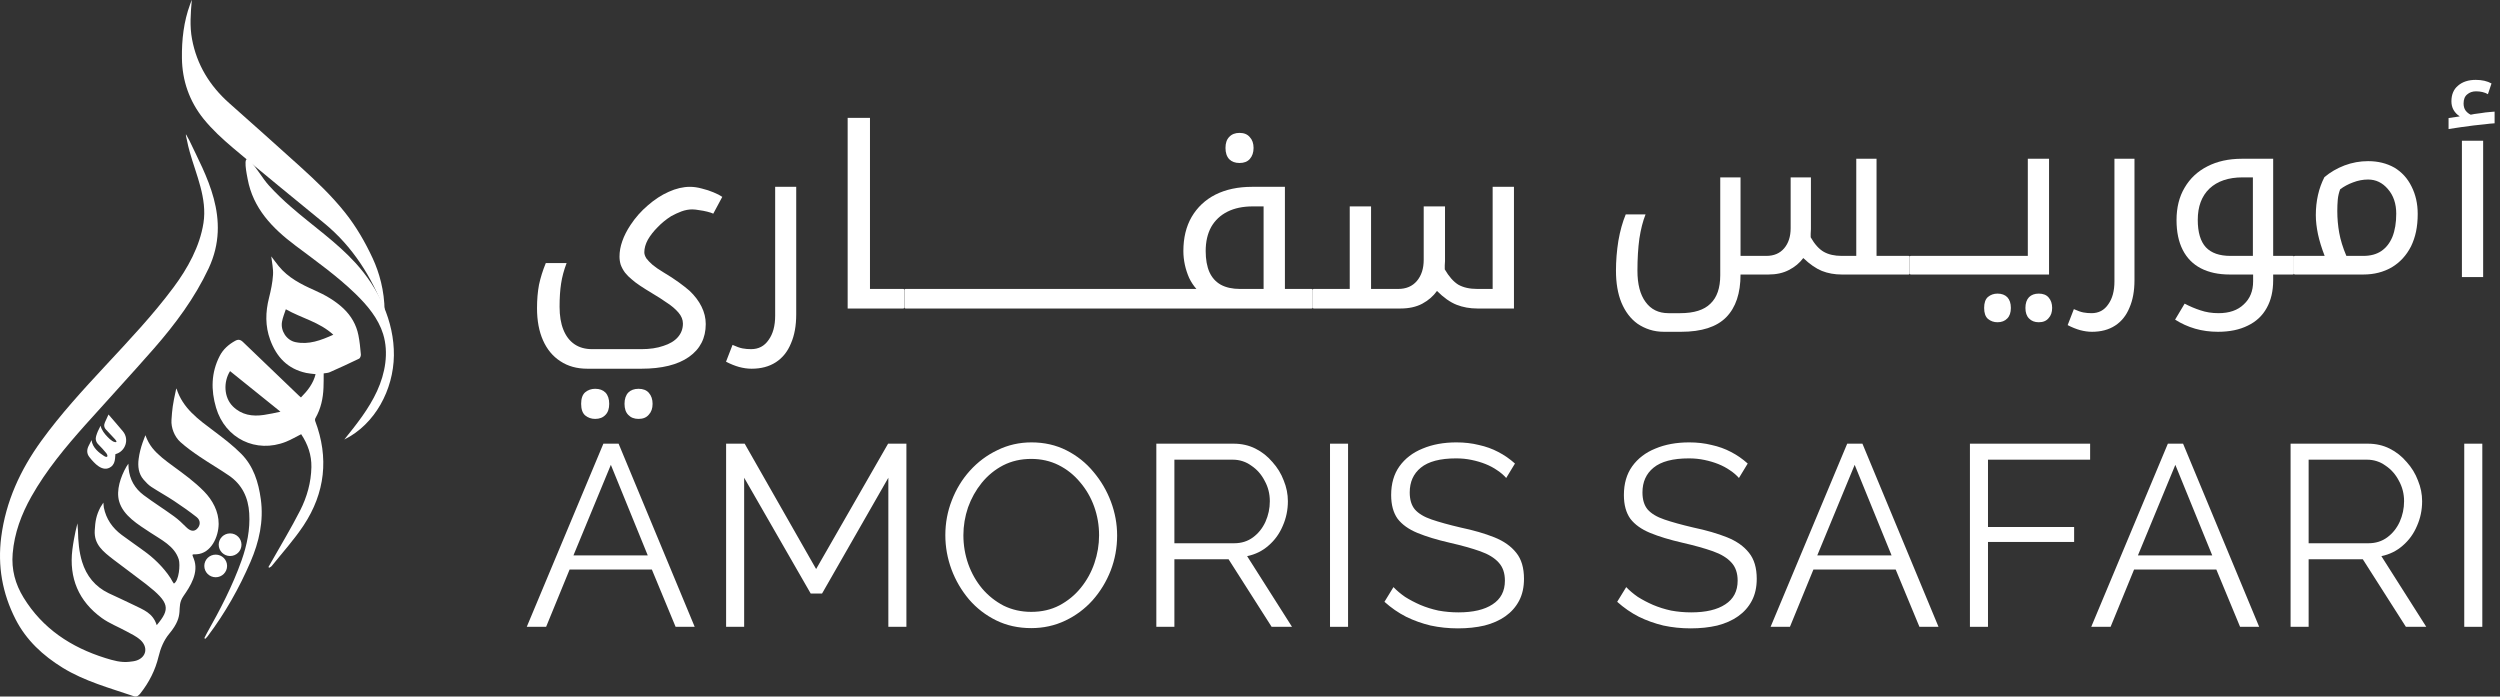
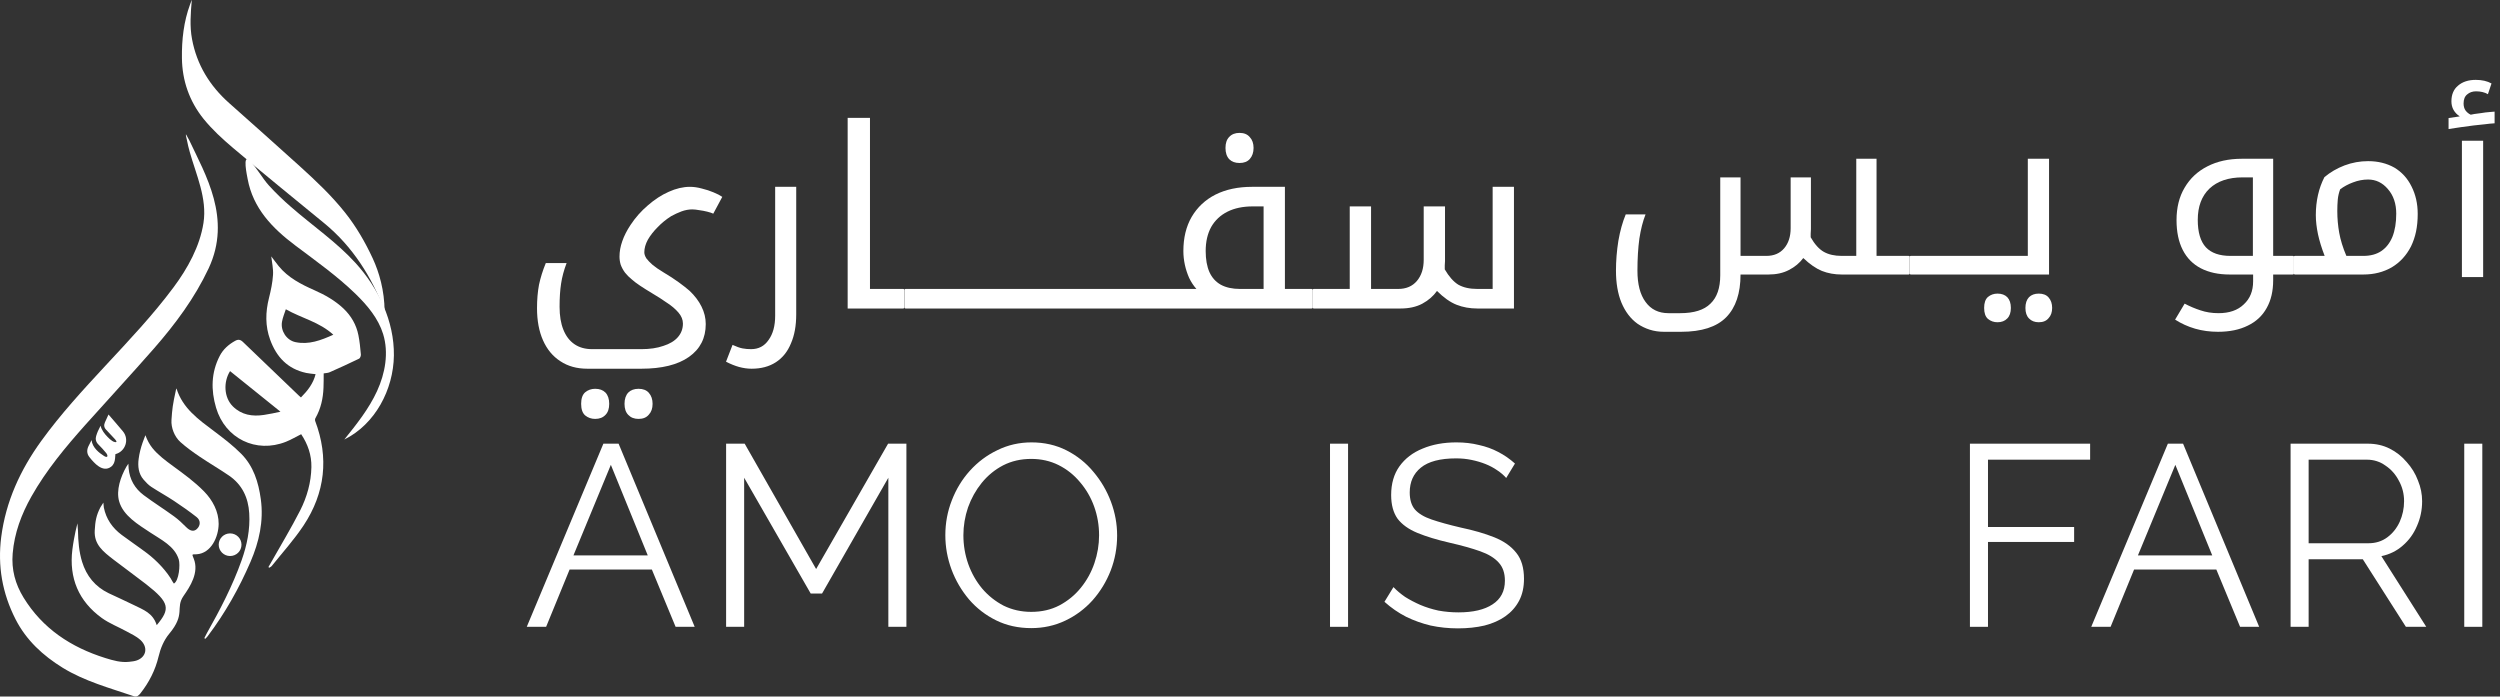
<svg xmlns="http://www.w3.org/2000/svg" width="201" height="56" viewBox="0 0 201 56" fill="none">
  <rect x="0" y="0" width="201" height="56" fill="#333333" stroke="none" />
  <path d="M14.964 10.818L15.221 11.285C16.512 14.033 18.652 17.573 16.773 21.58C15.657 23.955 14.105 26.044 12.387 28.009C10.579 30.074 8.713 32.087 6.886 34.132C5.272 35.942 3.72 37.8 2.524 39.921C1.721 41.349 1.157 42.848 1.019 44.502C0.91 45.794 1.228 46.958 1.892 48.042C3.425 50.541 5.713 52.044 8.471 52.907C9.093 53.1 9.724 53.284 10.389 53.209C10.598 53.185 10.811 53.166 11.006 53.096C11.78 52.813 11.922 52.021 11.272 51.436C10.958 51.158 10.555 50.97 10.18 50.767C9.52 50.404 8.794 50.126 8.191 49.692C6.321 48.339 5.538 46.477 5.818 44.191C5.851 43.913 5.898 43.635 5.946 43.357C6.022 42.923 6.117 42.499 6.226 42.075C6.25 42.282 6.245 42.475 6.269 42.678C6.283 43.517 6.354 44.366 6.601 45.172C6.952 46.308 7.65 47.17 8.737 47.694C9.392 48.009 10.061 48.297 10.711 48.622C11.552 49.037 12.287 49.277 12.601 50.263C13.692 48.957 13.669 48.467 11.732 46.958C10.892 46.303 9.999 45.667 9.145 45.007C8.291 44.347 7.55 43.781 7.617 42.645C7.659 41.901 7.735 41.438 8.077 40.779C8.106 40.727 8.134 40.68 8.172 40.633L8.31 40.411L8.348 40.802C8.533 41.726 9.036 42.447 9.781 43.004C10.455 43.508 11.153 43.974 11.822 44.479C12.567 45.04 13.45 45.95 13.887 46.784C13.911 46.831 13.949 46.878 13.982 46.921C14.39 46.69 14.504 45.407 14.371 44.974C14.034 43.894 12.942 43.39 12.074 42.81C11.129 42.183 9.905 41.467 9.577 40.303C9.325 39.416 9.705 38.318 10.156 37.531C10.156 37.531 10.185 37.489 10.185 37.484L10.322 37.281L10.341 37.653C10.422 38.549 10.84 39.275 11.552 39.808C12.344 40.401 13.189 40.929 13.991 41.514C14.343 41.769 14.665 42.075 14.974 42.386C15.282 42.692 15.572 42.763 15.819 42.541C16.127 42.263 16.151 41.844 15.805 41.571C15.221 41.113 14.608 40.684 13.991 40.274C13.393 39.878 12.762 39.534 12.164 39.143C11.927 38.987 11.727 38.771 11.542 38.559C11.134 38.092 11.068 37.484 11.148 36.89C11.205 36.447 11.319 36.008 11.466 35.584C11.495 35.499 11.609 35.221 11.689 34.99C11.841 35.396 12.017 35.725 12.249 36.018C12.695 36.579 13.327 37.045 13.901 37.465C14.77 38.101 15.638 38.728 16.403 39.506C17.091 40.208 17.589 41.132 17.58 42.127C17.57 43.154 16.986 44.488 15.809 44.564C15.425 44.587 15.411 44.502 15.577 44.917C16.023 46.034 15.282 47.161 14.756 47.915C14.077 48.896 14.95 49.353 13.597 50.965C13.17 51.479 12.904 52.134 12.748 52.789C12.491 53.869 11.988 54.863 11.291 55.745C11.158 55.914 11.011 56.06 10.759 55.976C8.808 55.311 6.805 54.774 5.035 53.685C3.449 52.704 2.115 51.479 1.252 49.791C0.184 47.698 -0.201 45.502 0.098 43.178C0.468 40.312 1.636 37.776 3.321 35.447C4.878 33.298 6.672 31.346 8.476 29.404C10.37 27.363 12.283 25.346 13.949 23.107C15.083 21.584 16.066 19.817 16.36 17.922C16.664 15.947 15.776 14.071 15.254 12.214C15.164 11.898 15.088 11.577 15.026 11.252C15.012 11.172 14.936 10.899 14.945 10.818H14.964Z" fill="white" />
-   <path d="M10.195 37.493L10.17 37.53C10.17 37.53 10.187 37.505 10.195 37.493Z" fill="white" />
+   <path d="M10.195 37.493C10.17 37.53 10.187 37.505 10.195 37.493Z" fill="white" />
  <path d="M24.196 31.954C24.742 31.403 25.188 30.833 25.373 30.083C25.108 30.05 24.861 30.036 24.619 29.984C23.128 29.664 22.231 28.707 21.723 27.321C21.315 26.208 21.339 25.091 21.628 23.951C21.78 23.343 21.913 22.72 21.951 22.098C21.984 21.608 21.861 21.104 21.809 20.613C21.999 20.863 22.198 21.137 22.407 21.396C23.166 22.329 24.206 22.857 25.279 23.333C26.133 23.71 26.935 24.163 27.619 24.808C28.24 25.402 28.649 26.114 28.815 26.944C28.919 27.453 28.967 27.976 29.014 28.499C29.023 28.608 28.957 28.791 28.876 28.834C28.093 29.216 27.305 29.574 26.508 29.927C26.366 29.994 26.19 29.989 26.024 30.022C26.024 30.404 26.024 30.79 26.009 31.177C25.976 32.035 25.796 32.855 25.364 33.614C25.326 33.675 25.317 33.779 25.34 33.845C26.456 36.8 26.142 39.624 24.41 42.244C23.65 43.39 22.715 44.422 21.852 45.502C21.799 45.568 21.714 45.601 21.643 45.648C21.624 45.629 21.6 45.61 21.581 45.591C21.643 45.483 21.709 45.37 21.771 45.261C22.563 43.861 23.399 42.48 24.13 41.047C24.68 39.963 25.013 38.789 25.036 37.559C25.055 36.588 24.752 35.716 24.215 34.91C23.788 35.122 23.404 35.353 22.991 35.518C20.589 36.475 18.102 35.259 17.371 32.779C16.953 31.36 16.972 29.96 17.665 28.617C17.94 28.084 18.372 27.703 18.894 27.41C19.146 27.269 19.322 27.293 19.53 27.491C21.026 28.933 22.53 30.371 24.03 31.808C24.078 31.855 24.13 31.893 24.201 31.959L24.196 31.954ZM22.554 33.105C22.549 33.142 22.559 33.067 22.554 33.105C21.287 32.072 19.829 30.922 18.496 29.838C17.954 30.701 17.992 31.95 18.724 32.676C19.426 33.368 20.295 33.501 21.225 33.359C21.605 33.303 22.179 33.189 22.554 33.1V33.105ZM26.802 26.916C25.682 25.883 24.248 25.586 22.981 24.865C22.872 25.204 22.73 25.53 22.673 25.869C22.544 26.595 23.038 27.354 23.745 27.505C24.823 27.736 25.796 27.363 26.802 26.911V26.916Z" fill="white" />
  <path d="M15.42 0.005C15.33 1.061 15.244 2.107 15.439 3.144C15.823 5.204 16.858 6.896 18.424 8.287C20.328 9.979 22.231 11.671 24.116 13.377C25.402 14.542 26.665 15.734 27.747 17.097C28.649 18.233 29.365 19.477 29.973 20.787C30.49 21.909 30.908 23.352 30.922 25.011C29.911 22.286 28.34 19.807 26.066 17.945C23.608 15.932 21.144 13.929 18.719 11.879C17.879 11.167 17.053 10.408 16.364 9.555C15.23 8.145 14.646 6.486 14.627 4.667C14.608 3.191 14.77 1.739 15.287 0.339C15.33 0.226 15.372 0.113 15.415 0L15.42 0.005Z" fill="white" />
  <path d="M27.681 35.338C28.669 34.113 29.661 32.868 30.316 31.44C30.971 30.012 31.265 28.362 30.805 26.863C30.42 25.609 29.542 24.558 28.597 23.639C27.107 22.192 25.403 20.985 23.742 19.736C21.881 18.336 20.348 16.747 19.911 14.395C19.864 14.136 19.47 12.326 20.063 12.906C20.647 13.481 21.065 14.301 21.625 14.919C22.18 15.527 22.773 16.097 23.395 16.634C25.118 18.143 27.036 19.444 28.578 21.136C30.434 23.172 31.702 25.831 31.669 28.579C31.635 31.327 30.159 34.113 27.681 35.338Z" fill="white" />
  <path d="M14.19 31.233C14.689 32.836 15.966 33.731 17.209 34.665C17.969 35.235 18.733 35.819 19.402 36.493C20.385 37.488 20.783 38.775 20.968 40.128C21.211 41.891 20.836 43.559 20.143 45.167C19.227 47.293 18.097 49.296 16.701 51.148C16.644 51.224 16.573 51.29 16.507 51.361C16.478 51.342 16.454 51.328 16.426 51.309C16.492 51.181 16.549 51.054 16.621 50.927C17.689 49.032 18.7 47.104 19.426 45.049C19.858 43.828 20.119 42.569 20.038 41.264C19.962 40.01 19.469 38.959 18.405 38.233C17.632 37.705 16.82 37.234 16.046 36.71C15.51 36.347 14.983 35.97 14.504 35.541C14.029 35.112 13.744 34.391 13.787 33.76C13.844 32.906 13.882 32.534 14.152 31.323C14.162 31.29 14.176 31.257 14.19 31.224V31.233Z" fill="white" />
  <path d="M9.278 36.513C9.278 36.513 9.254 36.843 9.25 36.871C9.226 37.125 9.145 37.366 8.932 37.526C8.262 38.026 7.569 37.234 7.19 36.753C6.957 36.461 6.971 36.136 7.142 35.815C7.213 35.683 7.28 35.546 7.36 35.386C7.436 36.018 8.001 36.428 8.362 36.659C8.424 36.697 8.576 36.786 8.628 36.697C8.666 36.635 8.59 36.489 8.552 36.442C8.348 36.192 8.129 35.952 7.897 35.721C7.707 35.532 7.659 35.282 7.731 35.056C7.816 34.769 7.906 34.575 8.087 34.227C8.163 34.571 8.405 34.882 8.647 35.127C8.761 35.245 8.879 35.358 9.017 35.447C9.088 35.495 9.169 35.537 9.254 35.546C9.492 35.579 9.278 35.353 9.221 35.287C8.998 35.042 8.765 34.797 8.538 34.556C8.362 34.377 8.338 34.175 8.438 33.953C8.528 33.746 8.623 33.543 8.723 33.326C9.136 33.807 9.52 34.241 9.886 34.684C10.412 35.32 10.094 36.296 9.283 36.513H9.278Z" fill="white" />
  <path d="M18.5 44.704C19.006 44.704 19.416 44.297 19.416 43.794C19.416 43.292 19.006 42.885 18.5 42.885C17.994 42.885 17.584 43.292 17.584 43.794C17.584 44.297 17.994 44.704 18.5 44.704Z" fill="white" />
-   <path d="M17.342 46.411C17.848 46.411 18.258 46.004 18.258 45.502C18.258 44.999 17.848 44.592 17.342 44.592C16.836 44.592 16.426 44.999 16.426 45.502C16.426 46.004 16.836 46.411 17.342 46.411Z" fill="white" />
  <path d="M48.512 35.672H49.735L55.853 50.396H54.318L52.41 45.792H45.795L43.908 50.396H42.352L48.512 35.672ZM52.079 44.652L49.113 37.373L46.106 44.652H52.079Z" fill="white" />
  <path d="M71.423 50.396V38.41L66.093 47.721H65.181L59.83 38.41V50.396H58.379V35.672H59.872L65.616 45.751L71.402 35.672H72.875V50.396H71.423Z" fill="white" />
  <path d="M82.911 50.5C81.874 50.5 80.934 50.293 80.091 49.878C79.248 49.463 78.522 48.903 77.913 48.198C77.305 47.479 76.835 46.677 76.503 45.792C76.171 44.894 76.005 43.974 76.005 43.034C76.005 42.053 76.178 41.119 76.524 40.234C76.87 39.336 77.353 38.541 77.976 37.85C78.612 37.145 79.351 36.592 80.195 36.191C81.038 35.776 81.951 35.568 82.932 35.568C83.969 35.568 84.909 35.783 85.752 36.211C86.596 36.64 87.315 37.214 87.909 37.933C88.518 38.651 88.988 39.453 89.32 40.338C89.651 41.223 89.817 42.129 89.817 43.055C89.817 44.037 89.644 44.977 89.299 45.875C88.953 46.76 88.469 47.555 87.847 48.26C87.225 48.952 86.492 49.498 85.649 49.899C84.805 50.3 83.893 50.5 82.911 50.5ZM77.457 43.034C77.457 43.836 77.588 44.61 77.851 45.357C78.114 46.09 78.487 46.746 78.971 47.327C79.455 47.894 80.029 48.35 80.692 48.696C81.37 49.028 82.109 49.194 82.911 49.194C83.755 49.194 84.508 49.021 85.172 48.675C85.849 48.316 86.423 47.846 86.893 47.265C87.377 46.67 87.743 46.007 87.992 45.274C88.241 44.541 88.366 43.795 88.366 43.034C88.366 42.232 88.234 41.465 87.972 40.732C87.709 39.999 87.329 39.343 86.831 38.762C86.347 38.181 85.773 37.725 85.11 37.393C84.446 37.062 83.713 36.896 82.911 36.896C82.082 36.896 81.328 37.068 80.651 37.414C79.987 37.76 79.413 38.23 78.93 38.824C78.46 39.405 78.093 40.062 77.83 40.794C77.582 41.527 77.457 42.274 77.457 43.034Z" fill="white" />
-   <path d="M92.969 50.396V35.672H99.191C99.827 35.672 100.407 35.803 100.933 36.066C101.458 36.329 101.914 36.688 102.301 37.145C102.702 37.587 103.006 38.085 103.214 38.638C103.435 39.177 103.546 39.73 103.546 40.297C103.546 41.002 103.407 41.666 103.131 42.288C102.868 42.91 102.488 43.435 101.99 43.864C101.506 44.292 100.933 44.576 100.269 44.714L103.877 50.396H102.239L98.776 44.963H94.421V50.396H92.969ZM94.421 43.677H99.232C99.813 43.677 100.317 43.518 100.746 43.2C101.175 42.882 101.506 42.467 101.741 41.956C101.976 41.43 102.094 40.877 102.094 40.297C102.094 39.702 101.956 39.156 101.679 38.658C101.417 38.147 101.057 37.739 100.601 37.435C100.158 37.117 99.661 36.958 99.108 36.958H94.421V43.677Z" fill="white" />
  <path d="M106.933 50.396V35.672H108.384V50.396H106.933Z" fill="white" />
  <path d="M121.098 38.43C120.891 38.195 120.649 37.988 120.372 37.808C120.096 37.615 119.785 37.449 119.439 37.31C119.093 37.172 118.72 37.062 118.319 36.979C117.932 36.896 117.517 36.854 117.075 36.854C115.789 36.854 114.842 37.103 114.234 37.601C113.639 38.085 113.342 38.748 113.342 39.592C113.342 40.172 113.48 40.629 113.757 40.96C114.047 41.292 114.496 41.562 115.105 41.769C115.713 41.977 116.487 42.191 117.427 42.412C118.478 42.633 119.384 42.896 120.144 43.2C120.905 43.504 121.492 43.919 121.907 44.444C122.322 44.956 122.529 45.654 122.529 46.539C122.529 47.217 122.398 47.804 122.135 48.302C121.872 48.8 121.506 49.214 121.036 49.546C120.566 49.878 120.006 50.127 119.356 50.293C118.706 50.445 117.994 50.521 117.22 50.521C116.46 50.521 115.727 50.445 115.022 50.293C114.33 50.127 113.674 49.892 113.052 49.588C112.429 49.27 111.849 48.869 111.31 48.385L112.035 47.203C112.298 47.479 112.609 47.742 112.969 47.991C113.342 48.226 113.75 48.44 114.192 48.634C114.648 48.827 115.132 48.979 115.644 49.09C116.169 49.187 116.708 49.235 117.261 49.235C118.437 49.235 119.349 49.021 119.999 48.592C120.663 48.164 120.994 47.528 120.994 46.684C120.994 46.076 120.828 45.592 120.497 45.233C120.165 44.859 119.667 44.555 119.003 44.32C118.34 44.085 117.524 43.857 116.556 43.636C115.533 43.401 114.669 43.138 113.964 42.848C113.259 42.557 112.727 42.177 112.367 41.707C112.022 41.223 111.849 40.587 111.849 39.799C111.849 38.886 112.07 38.119 112.512 37.497C112.969 36.861 113.591 36.384 114.379 36.066C115.167 35.734 116.072 35.568 117.096 35.568C117.745 35.568 118.347 35.638 118.9 35.776C119.467 35.9 119.985 36.087 120.455 36.336C120.939 36.584 121.388 36.896 121.803 37.269L121.098 38.43Z" fill="white" />
-   <path d="M139.811 38.43C139.603 38.195 139.361 37.988 139.085 37.808C138.808 37.615 138.497 37.449 138.151 37.31C137.806 37.172 137.433 37.062 137.032 36.979C136.644 36.896 136.23 36.854 135.787 36.854C134.501 36.854 133.554 37.103 132.946 37.601C132.352 38.085 132.054 38.748 132.054 39.592C132.054 40.172 132.193 40.629 132.469 40.96C132.759 41.292 133.209 41.562 133.817 41.769C134.425 41.977 135.2 42.191 136.14 42.412C137.191 42.633 138.096 42.896 138.857 43.2C139.617 43.504 140.205 43.919 140.619 44.444C141.034 44.956 141.242 45.654 141.242 46.539C141.242 47.217 141.11 47.804 140.847 48.302C140.585 48.8 140.218 49.214 139.748 49.546C139.278 49.878 138.718 50.127 138.069 50.293C137.419 50.445 136.707 50.521 135.932 50.521C135.172 50.521 134.439 50.445 133.734 50.293C133.043 50.127 132.386 49.892 131.764 49.588C131.142 49.27 130.561 48.869 130.022 48.385L130.748 47.203C131.011 47.479 131.322 47.742 131.681 47.991C132.054 48.226 132.462 48.44 132.905 48.634C133.361 48.827 133.845 48.979 134.356 49.09C134.882 49.187 135.421 49.235 135.974 49.235C137.149 49.235 138.062 49.021 138.711 48.592C139.375 48.164 139.707 47.528 139.707 46.684C139.707 46.076 139.541 45.592 139.209 45.233C138.877 44.859 138.38 44.555 137.716 44.32C137.052 44.085 136.237 43.857 135.269 43.636C134.246 43.401 133.382 43.138 132.676 42.848C131.971 42.557 131.439 42.177 131.08 41.707C130.734 41.223 130.561 40.587 130.561 39.799C130.561 38.886 130.782 38.119 131.225 37.497C131.681 36.861 132.303 36.384 133.091 36.066C133.879 35.734 134.785 35.568 135.808 35.568C136.458 35.568 137.059 35.638 137.612 35.776C138.179 35.9 138.698 36.087 139.168 36.336C139.652 36.584 140.101 36.896 140.516 37.269L139.811 38.43Z" fill="white" />
-   <path d="M148.515 35.672H149.739L155.856 50.396H154.322L152.414 45.792H145.798L143.911 50.396H142.356L148.515 35.672ZM152.082 44.652L149.116 37.373L146.109 44.652H152.082Z" fill="white" />
  <path d="M158.382 50.396V35.672H168.046V36.958H159.834V42.371H166.76V43.573H159.834V50.396H158.382Z" fill="white" />
  <path d="M174.296 35.672H175.519L181.637 50.396H180.102L178.194 45.792H171.579L169.692 50.396H168.136L174.296 35.672ZM177.863 44.652L174.897 37.373L171.89 44.652H177.863Z" fill="white" />
  <path d="M184.163 50.396V35.672H190.384C191.02 35.672 191.601 35.803 192.126 36.066C192.652 36.329 193.108 36.688 193.495 37.145C193.896 37.587 194.2 38.085 194.407 38.638C194.629 39.177 194.739 39.73 194.739 40.297C194.739 41.002 194.601 41.666 194.324 42.288C194.062 42.91 193.682 43.435 193.184 43.864C192.7 44.292 192.126 44.576 191.463 44.714L195.071 50.396H193.433L189.969 44.963H185.614V50.396H184.163ZM185.614 43.677H190.426C191.006 43.677 191.511 43.518 191.94 43.2C192.368 42.882 192.7 42.467 192.935 41.956C193.17 41.43 193.288 40.877 193.288 40.297C193.288 39.702 193.149 39.156 192.873 38.658C192.61 38.147 192.251 37.739 191.794 37.435C191.352 37.117 190.854 36.958 190.301 36.958H185.614V43.677Z" fill="white" />
  <path d="M198.126 50.396V35.672H199.578V50.396H198.126Z" fill="white" />
  <path d="M47.852 33.68C47.543 33.68 47.274 33.586 47.046 33.398C46.831 33.209 46.724 32.9 46.724 32.469C46.724 32.039 46.831 31.73 47.046 31.542C47.274 31.353 47.543 31.259 47.852 31.259C48.202 31.259 48.477 31.36 48.679 31.562C48.88 31.777 48.981 32.08 48.981 32.469C48.981 32.859 48.88 33.155 48.679 33.357C48.477 33.572 48.202 33.68 47.852 33.68ZM51.34 33.68C50.99 33.68 50.715 33.572 50.513 33.357C50.312 33.155 50.211 32.859 50.211 32.469C50.211 32.08 50.312 31.777 50.513 31.562C50.715 31.36 50.99 31.259 51.34 31.259C51.702 31.259 51.978 31.367 52.166 31.582C52.368 31.811 52.468 32.106 52.468 32.469C52.468 32.833 52.368 33.122 52.166 33.337C51.978 33.566 51.702 33.68 51.34 33.68ZM47.227 29.645C46.381 29.645 45.655 29.444 45.05 29.04C44.446 28.65 43.982 28.092 43.66 27.366C43.337 26.64 43.176 25.779 43.176 24.784C43.176 24.085 43.23 23.453 43.337 22.888C43.458 22.323 43.639 21.745 43.881 21.153H45.554C45.339 21.718 45.191 22.269 45.111 22.807C45.03 23.332 44.99 23.95 44.99 24.663C44.99 25.389 45.091 26.001 45.292 26.499C45.494 27.01 45.789 27.4 46.179 27.669C46.569 27.938 47.046 28.072 47.61 28.072H51.561C52.247 28.072 52.838 27.985 53.335 27.81C53.846 27.648 54.236 27.413 54.504 27.104C54.773 26.794 54.907 26.431 54.907 26.015C54.907 25.705 54.787 25.409 54.545 25.127C54.303 24.845 53.994 24.582 53.617 24.34C53.255 24.085 52.878 23.843 52.489 23.614C52.085 23.372 51.743 23.157 51.461 22.969C51.178 22.78 50.957 22.612 50.795 22.464C50.58 22.29 50.399 22.108 50.251 21.92C50.103 21.718 49.989 21.509 49.908 21.294C49.841 21.079 49.808 20.857 49.808 20.629C49.808 20.225 49.882 19.815 50.029 19.398C50.177 18.968 50.399 18.531 50.694 18.087C51.084 17.495 51.548 16.971 52.085 16.514C52.623 16.043 53.181 15.68 53.758 15.424C54.35 15.155 54.921 15.021 55.472 15.021C55.781 15.021 56.103 15.068 56.44 15.162C56.776 15.243 57.084 15.344 57.367 15.465C57.662 15.586 57.898 15.707 58.072 15.828L57.347 17.179C57.239 17.125 57.078 17.072 56.863 17.018C56.648 16.964 56.433 16.924 56.218 16.897C56.003 16.857 55.815 16.836 55.653 16.836C55.371 16.836 55.082 16.89 54.787 16.998C54.504 17.105 54.229 17.233 53.96 17.381C53.557 17.637 53.194 17.932 52.872 18.269C52.549 18.591 52.287 18.927 52.085 19.277C51.897 19.627 51.803 19.963 51.803 20.286C51.803 20.434 51.857 20.595 51.965 20.77C52.085 20.931 52.253 21.106 52.468 21.294C52.697 21.483 52.979 21.678 53.315 21.879C53.812 22.175 54.236 22.451 54.585 22.706C54.934 22.962 55.217 23.184 55.432 23.372C55.848 23.762 56.171 24.186 56.399 24.643C56.628 25.1 56.742 25.571 56.742 26.055C56.742 27.184 56.292 28.065 55.391 28.697C54.491 29.329 53.214 29.645 51.561 29.645H47.227Z" fill="white" />
  <path d="M60.428 29.645C60.105 29.645 59.77 29.598 59.42 29.504C59.084 29.41 58.735 29.269 58.372 29.081L58.896 27.729C59.219 27.877 59.487 27.971 59.702 28.012C59.917 28.052 60.146 28.072 60.388 28.072C60.992 28.072 61.463 27.823 61.799 27.326C62.148 26.842 62.323 26.196 62.323 25.389V15.021H64.016V25.288C64.016 26.189 63.875 26.963 63.593 27.608C63.324 28.267 62.921 28.771 62.383 29.121C61.846 29.471 61.194 29.645 60.428 29.645Z" fill="white" />
  <path d="M72.607 23.231C72.674 23.231 72.708 23.258 72.708 23.311V24.703C72.708 24.771 72.674 24.804 72.607 24.804H68.152V9.474H69.946V23.231H72.607Z" fill="white" />
  <path d="M99.658 13.105C99.309 13.105 99.033 13.004 98.832 12.802C98.63 12.587 98.529 12.284 98.529 11.894C98.529 11.504 98.63 11.208 98.832 11.007C99.033 10.791 99.309 10.684 99.658 10.684C100.021 10.684 100.296 10.798 100.485 11.027C100.686 11.242 100.787 11.531 100.787 11.894C100.787 12.257 100.686 12.553 100.485 12.782C100.296 12.997 100.021 13.105 99.658 13.105ZM105.443 23.231C105.497 23.231 105.524 23.244 105.524 23.271C105.537 23.285 105.544 23.305 105.544 23.332V24.724C105.544 24.777 105.511 24.804 105.443 24.804H72.817C72.75 24.804 72.716 24.771 72.716 24.703V23.311C72.716 23.258 72.75 23.231 72.817 23.231H96.191C95.963 22.975 95.768 22.68 95.606 22.343C95.459 22.007 95.344 21.657 95.264 21.294C95.183 20.918 95.143 20.548 95.143 20.185C95.143 19.122 95.365 18.208 95.808 17.442C96.265 16.662 96.903 16.063 97.723 15.646C98.556 15.229 99.537 15.021 100.666 15.021H103.307V23.231H105.443ZM101.593 23.231V16.594H100.727C99.934 16.594 99.255 16.735 98.691 17.018C98.126 17.3 97.689 17.71 97.38 18.248C97.085 18.786 96.937 19.432 96.937 20.185C96.937 20.857 97.038 21.422 97.239 21.879C97.441 22.323 97.743 22.659 98.146 22.888C98.563 23.116 99.08 23.231 99.698 23.231H101.593Z" fill="white" />
  <path d="M118.779 24.804C118.175 24.804 117.617 24.703 117.106 24.502C116.596 24.3 116.072 23.93 115.534 23.392C115.238 23.809 114.842 24.152 114.345 24.421C113.861 24.677 113.276 24.804 112.591 24.804H105.637C105.569 24.804 105.536 24.771 105.536 24.703V23.311C105.536 23.258 105.569 23.231 105.637 23.231H108.519V16.594H110.233V23.231H112.41C113.055 23.231 113.559 23.016 113.921 22.585C114.284 22.155 114.466 21.59 114.466 20.891V16.594H116.179V20.992C116.179 21.099 116.172 21.214 116.159 21.335C116.159 21.442 116.159 21.55 116.159 21.657C116.495 22.236 116.858 22.646 117.247 22.888C117.651 23.116 118.161 23.231 118.779 23.231H120.009V15.021H121.722V24.804H118.779Z" fill="white" />
  <path d="M148.073 22.071C147.498 22.071 146.967 21.975 146.481 21.783C146.008 21.591 145.509 21.246 144.984 20.747C144.69 21.143 144.307 21.463 143.833 21.706C143.373 21.949 142.823 22.071 142.183 22.071H139.939C139.939 23.58 139.555 24.725 138.787 25.506C138.02 26.286 136.811 26.676 135.161 26.676H133.78C133.371 26.676 132.987 26.619 132.629 26.503C132.271 26.388 131.945 26.228 131.65 26.024C131.1 25.627 130.672 25.064 130.365 24.335C130.071 23.619 129.924 22.762 129.924 21.764C129.924 20.971 129.988 20.171 130.116 19.365C130.256 18.559 130.455 17.849 130.71 17.235H132.303C132.085 17.785 131.919 18.438 131.804 19.192C131.702 19.947 131.65 20.804 131.65 21.764C131.65 22.851 131.868 23.689 132.303 24.277C132.738 24.879 133.352 25.179 134.145 25.179H135.085C136.197 25.179 137.01 24.924 137.521 24.412C138.046 23.913 138.308 23.152 138.308 22.128V14.261H139.939V20.574H142.011C142.625 20.574 143.104 20.369 143.45 19.96C143.795 19.551 143.968 19.014 143.968 18.348V14.261H145.598V18.425C145.598 18.566 145.592 18.687 145.579 18.79C145.579 18.892 145.579 18.988 145.579 19.077C145.899 19.64 146.251 20.03 146.634 20.248C147.018 20.465 147.498 20.574 148.073 20.574H149.244V12.764H150.874V20.574H153.445C153.509 20.574 153.541 20.6 153.541 20.651V21.975C153.541 22.039 153.509 22.071 153.445 22.071H148.073Z" fill="white" />
  <path d="M160.599 25.909C160.305 25.909 160.049 25.819 159.832 25.64C159.627 25.461 159.525 25.167 159.525 24.757C159.525 24.348 159.627 24.054 159.832 23.875C160.049 23.695 160.305 23.606 160.599 23.606C160.932 23.606 161.194 23.702 161.386 23.894C161.578 24.098 161.674 24.386 161.674 24.757C161.674 25.128 161.578 25.41 161.386 25.602C161.194 25.806 160.932 25.909 160.599 25.909ZM163.918 25.909C163.586 25.909 163.324 25.806 163.132 25.602C162.94 25.41 162.844 25.128 162.844 24.757C162.844 24.386 162.94 24.098 163.132 23.894C163.324 23.702 163.586 23.606 163.918 23.606C164.264 23.606 164.526 23.708 164.705 23.913C164.897 24.13 164.993 24.412 164.993 24.757C164.993 25.103 164.897 25.378 164.705 25.582C164.526 25.8 164.264 25.909 163.918 25.909ZM153.64 22.071C153.576 22.071 153.544 22.039 153.544 21.975V20.651C153.544 20.6 153.576 20.574 153.64 20.574H163.036V12.764H164.743V22.071H153.64Z" fill="white" />
-   <path d="M168.197 26.676C167.89 26.676 167.571 26.631 167.238 26.542C166.918 26.452 166.586 26.318 166.24 26.139L166.739 24.853C167.046 24.994 167.302 25.083 167.507 25.122C167.711 25.16 167.929 25.179 168.159 25.179C168.735 25.179 169.182 24.943 169.502 24.469C169.835 24.009 170.001 23.395 170.001 22.627V12.764H171.612V22.531C171.612 23.388 171.478 24.124 171.209 24.738C170.954 25.365 170.57 25.845 170.058 26.177C169.547 26.51 168.926 26.676 168.197 26.676Z" fill="white" />
  <path d="M178.331 26.676C177.679 26.676 177.065 26.593 176.489 26.427C175.914 26.26 175.377 26.017 174.878 25.698L175.645 24.412C176.054 24.629 176.476 24.808 176.911 24.949C177.359 25.103 177.845 25.179 178.369 25.179C179.239 25.179 179.917 24.943 180.403 24.469C180.902 24.009 181.151 23.395 181.151 22.627V22.071H179.271C178.363 22.071 177.589 21.904 176.95 21.572C176.31 21.239 175.824 20.747 175.492 20.094C175.159 19.442 174.993 18.642 174.993 17.696C174.993 16.685 175.21 15.815 175.645 15.086C176.08 14.344 176.688 13.775 177.468 13.378C178.261 12.969 179.188 12.764 180.25 12.764H182.763V20.574H184.336C184.4 20.574 184.432 20.6 184.432 20.651V21.975C184.432 22.039 184.4 22.071 184.336 22.071H182.763V22.531C182.763 23.401 182.59 24.143 182.245 24.757C181.9 25.384 181.394 25.857 180.729 26.177C180.064 26.51 179.265 26.676 178.331 26.676ZM181.132 20.574V14.261H180.307C179.169 14.261 178.28 14.562 177.64 15.163C177.014 15.764 176.7 16.602 176.7 17.677C176.7 18.674 176.918 19.41 177.353 19.883C177.788 20.344 178.446 20.574 179.329 20.574H181.132Z" fill="white" />
  <path d="M184.523 22.071C184.459 22.071 184.427 22.039 184.427 21.975V20.651C184.427 20.6 184.459 20.574 184.523 20.574H186.902C186.659 19.947 186.48 19.365 186.365 18.828C186.25 18.278 186.192 17.766 186.192 17.293C186.192 16.73 186.25 16.193 186.365 15.681C186.48 15.169 186.653 14.69 186.883 14.242C187.356 13.845 187.893 13.532 188.494 13.302C189.108 13.071 189.741 12.956 190.394 12.956C191.187 12.956 191.89 13.129 192.504 13.474C193.105 13.833 193.566 14.338 193.886 14.99C194.218 15.643 194.384 16.378 194.384 17.197C194.384 17.709 194.34 18.182 194.25 18.617C194.161 19.039 194.026 19.436 193.847 19.807C193.476 20.536 192.958 21.099 192.293 21.495C191.628 21.879 190.867 22.071 190.01 22.071H184.523ZM187.919 16.967C187.919 17.555 187.97 18.137 188.072 18.713C188.175 19.288 188.366 19.909 188.648 20.574H190.01C190.586 20.574 191.065 20.446 191.449 20.19C191.845 19.922 192.146 19.538 192.351 19.039C192.555 18.527 192.658 17.907 192.658 17.178C192.658 16.372 192.434 15.713 191.986 15.201C191.551 14.69 191.021 14.434 190.394 14.434C189.984 14.434 189.582 14.511 189.185 14.664C188.801 14.805 188.456 14.99 188.149 15.22C188.047 15.489 187.983 15.764 187.957 16.046C187.932 16.327 187.919 16.634 187.919 16.967Z" fill="white" />
  <path d="M197.938 11.315H199.645V22.277H197.938V11.315ZM196.864 9.492L197.765 9.358C197.548 9.217 197.382 9.044 197.266 8.84C197.151 8.635 197.094 8.405 197.094 8.149C197.094 7.599 197.273 7.177 197.631 6.882C197.989 6.575 198.462 6.422 199.051 6.422C199.55 6.422 199.972 6.518 200.317 6.71L200.029 7.573C199.901 7.496 199.754 7.439 199.588 7.4C199.434 7.362 199.262 7.343 199.07 7.343C198.788 7.343 198.552 7.426 198.36 7.592C198.168 7.746 198.072 7.989 198.072 8.322C198.072 8.539 198.123 8.725 198.226 8.878C198.341 9.032 198.482 9.147 198.648 9.223L198.936 9.166C199.102 9.14 199.294 9.115 199.511 9.089C199.729 9.051 199.933 9.025 200.125 9.012C200.33 8.987 200.477 8.974 200.566 8.974V9.914C200.323 9.927 200.061 9.953 199.78 9.991C199.498 10.017 199.198 10.049 198.878 10.087C198.558 10.125 198.226 10.17 197.88 10.221C197.548 10.272 197.209 10.323 196.864 10.375V9.492Z" fill="white" />
</svg>